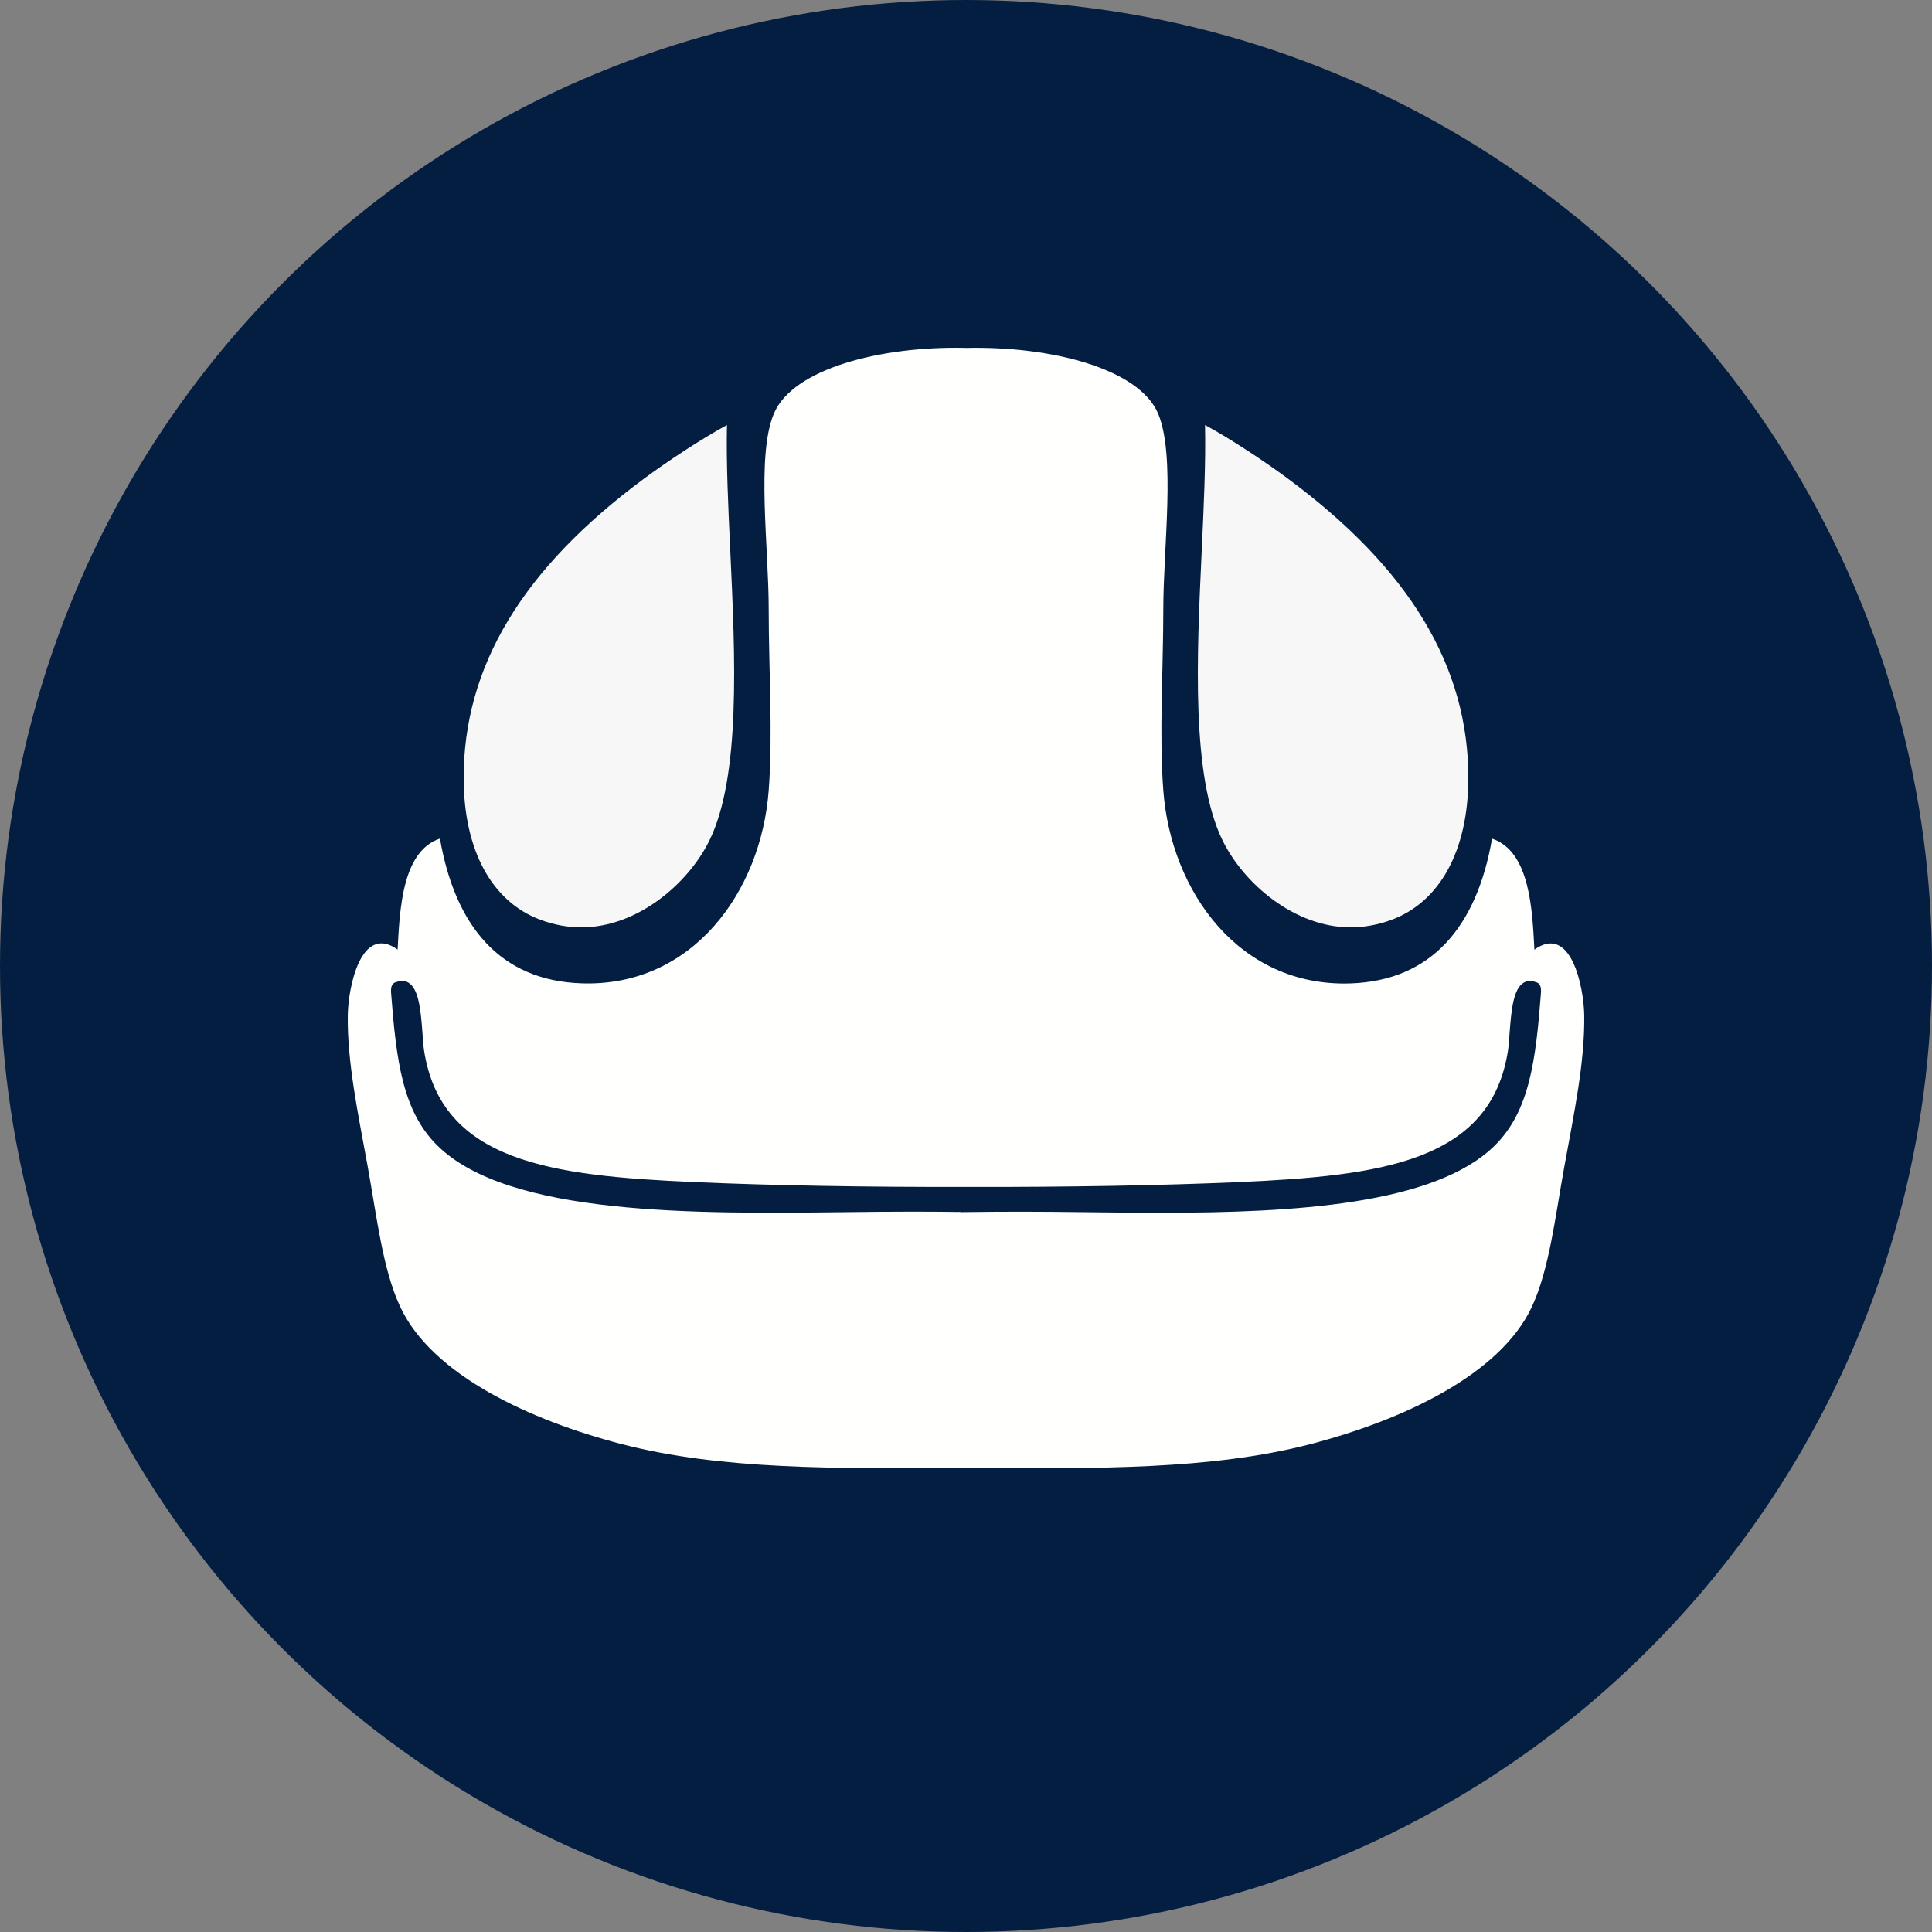
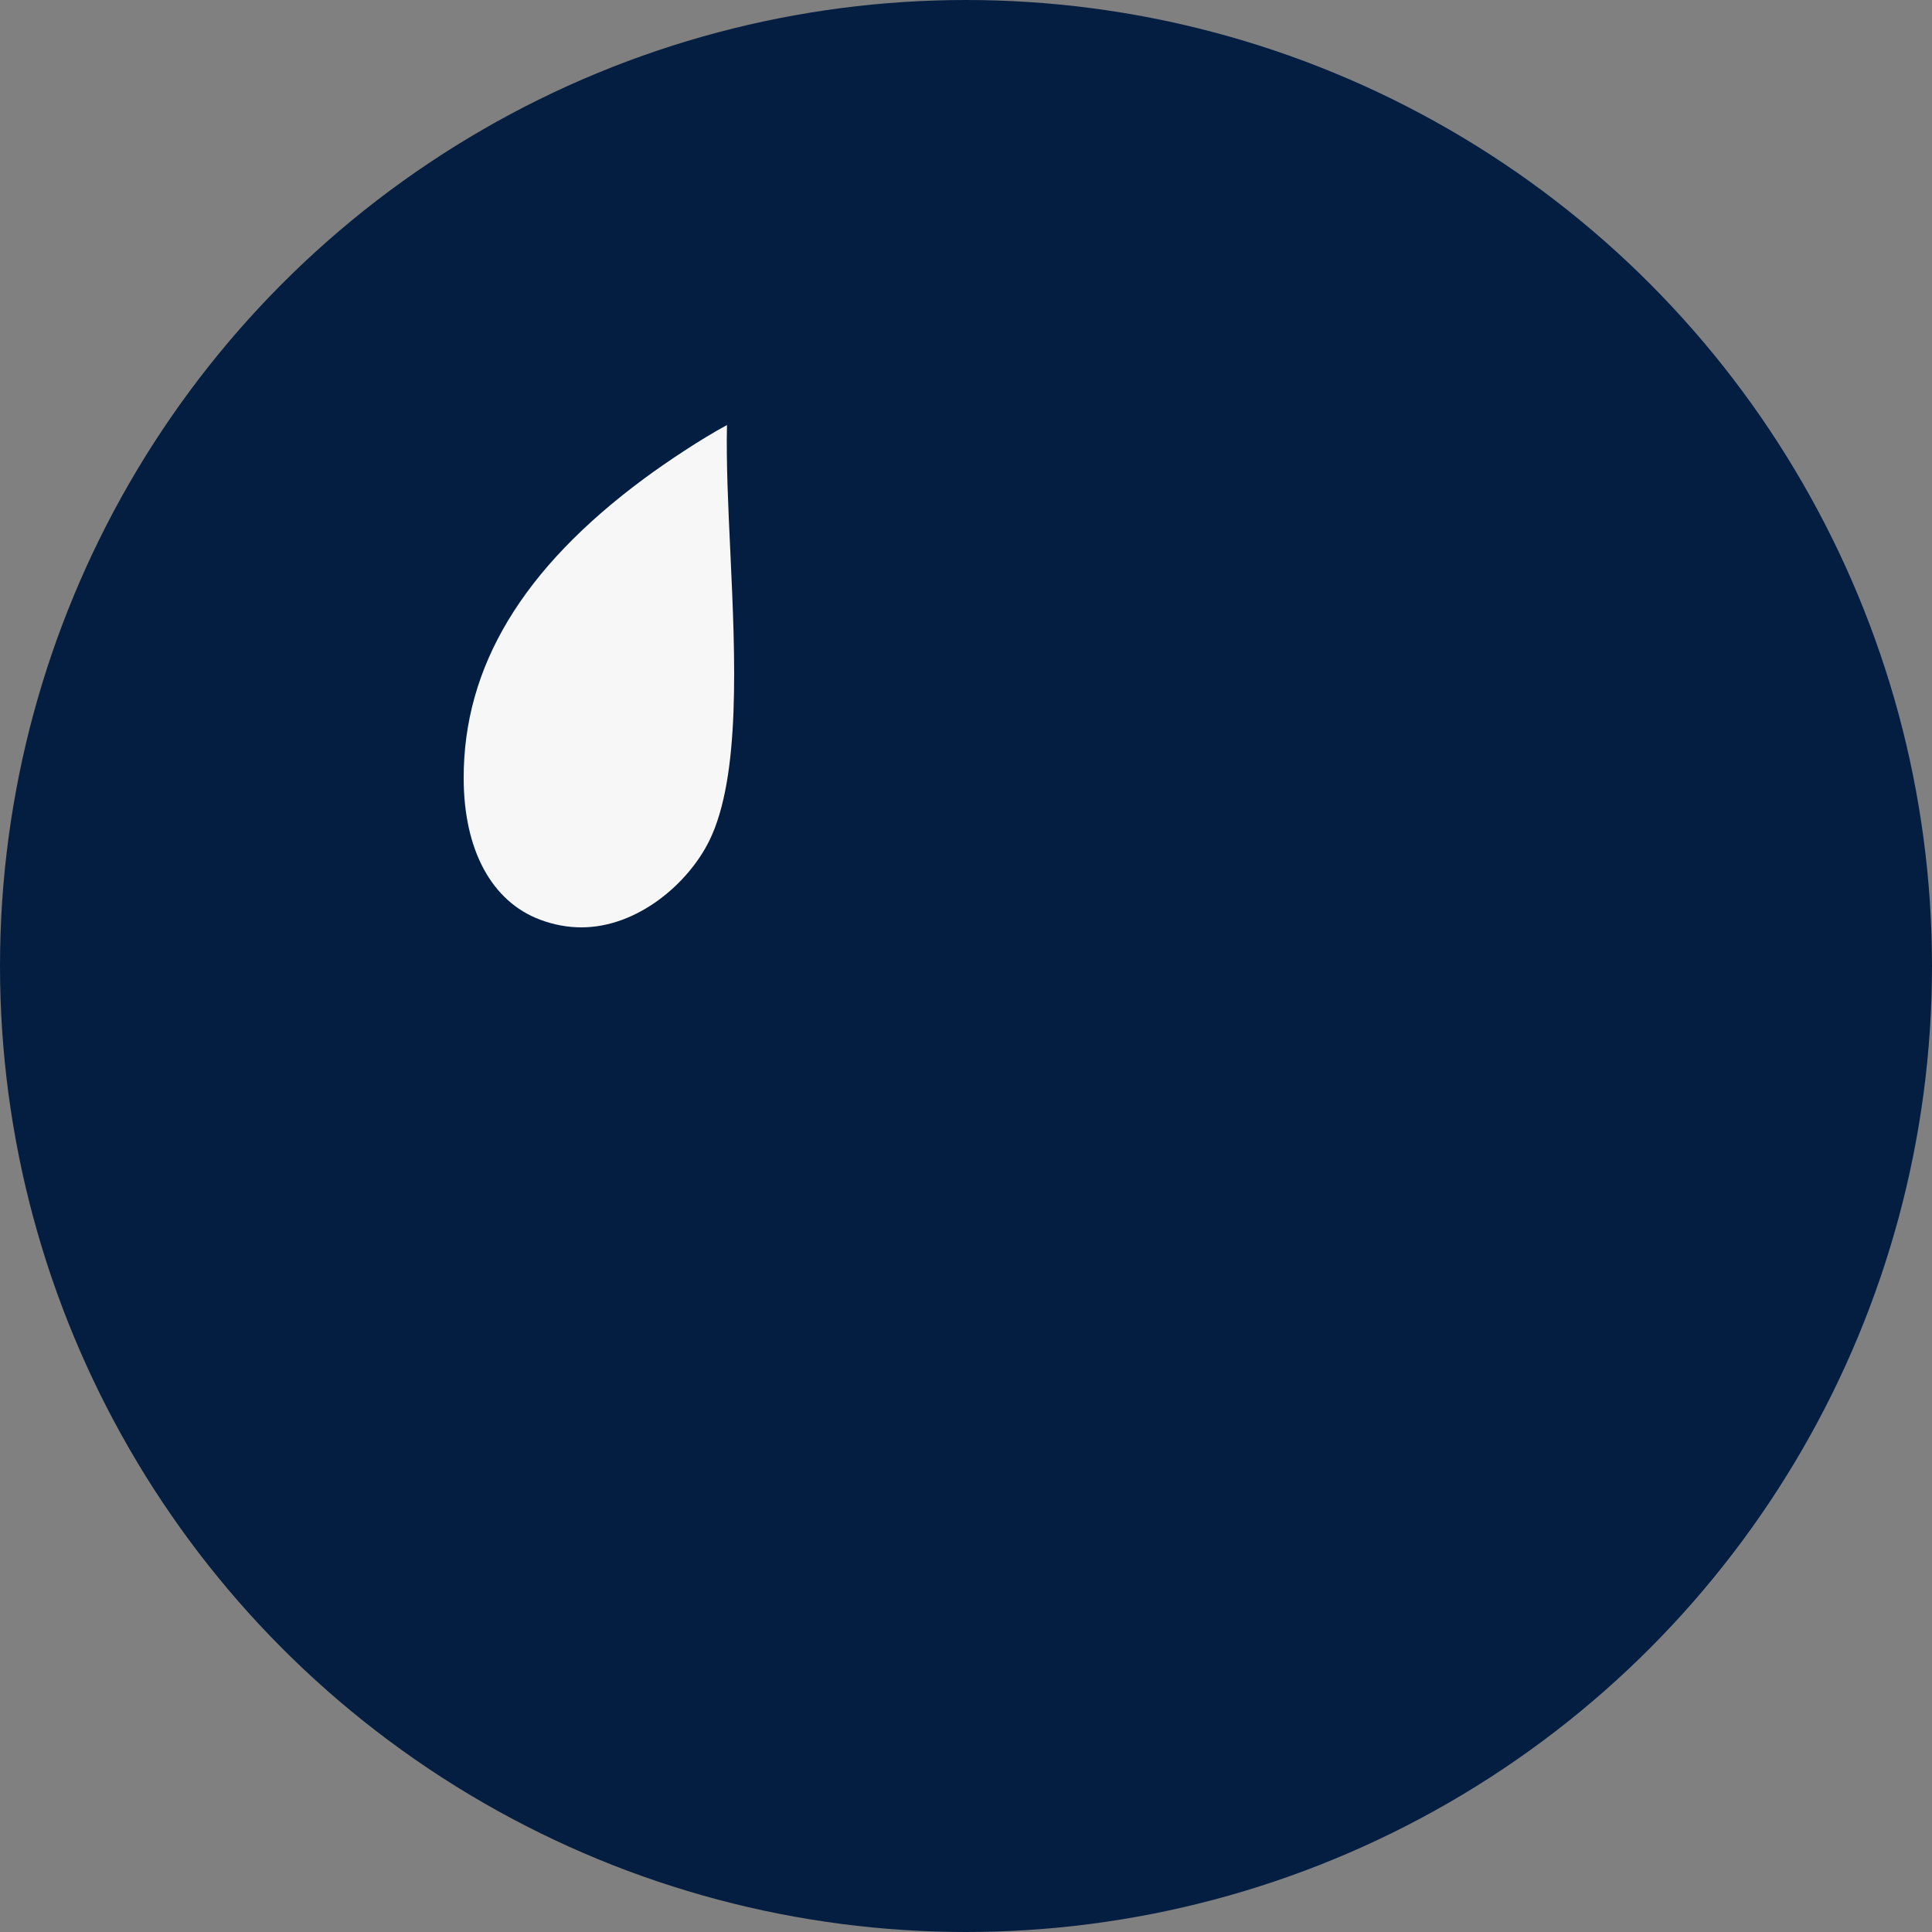
<svg xmlns="http://www.w3.org/2000/svg" width="50" height="50" viewBox="0 0 50 50">
  <rect x="0" y="0" width="50" height="50" fill="#808080" stroke="none" />
  <g fill="none" fill-rule="evenodd">
    <circle cx="25" cy="25" r="25" fill="#041E42" fill-rule="nonzero" />
    <g transform="translate(9 9)">
-       <path fill="#FFFFFE" d="M30.879,16.706 L30.879,16.708 C30.745,18.452 30.581,19.755 29.689,20.642 C28.142,22.179 24.474,22.386 21.031,22.386 C20.374,22.386 19.725,22.378 19.101,22.371 C18.514,22.364 17.959,22.358 17.433,22.358 C16.947,22.358 16.469,22.362 15.982,22.368 L15.876,22.369 L15.876,22.365 C15.385,22.359 14.967,22.357 14.569,22.357 C14.043,22.357 13.489,22.363 12.902,22.37 C9.004,22.415 4.154,22.471 2.312,20.64 C1.419,19.753 1.256,18.45 1.122,16.706 C1.116,16.62 1.105,16.446 1.261,16.414 C1.401,16.36 1.504,16.392 1.567,16.429 C1.832,16.585 1.889,17.106 1.936,17.769 C1.948,17.928 1.958,18.079 1.974,18.182 C2.419,21.076 5.277,21.43 8.966,21.592 C10.933,21.679 13.439,21.724 16.021,21.717 L16.126,21.717 L16.126,21.718 C18.655,21.722 21.106,21.678 23.036,21.594 C26.725,21.431 29.583,21.077 30.027,18.183 C30.043,18.08 30.054,17.929 30.065,17.77 C30.112,17.107 30.17,16.587 30.435,16.43 C30.497,16.393 30.601,16.361 30.741,16.416 C30.896,16.448 30.885,16.621 30.879,16.706 Z M31.999,17.262 C31.988,16.558 31.661,14.895 30.71,15.577 C30.655,14.555 30.599,13.03 29.614,12.705 C29.22,14.974 28.054,16.384 25.94,16.451 C23.08,16.541 21.304,14.085 21.106,11.456 C20.995,9.979 21.106,8.353 21.106,6.774 C21.106,5.145 21.426,2.814 20.977,1.717 C20.497,0.542 18.2,-0.05 15.98,0.005 L15.98,0.003 C13.773,-0.044 11.501,0.548 11.023,1.716 C10.573,2.812 10.894,5.143 10.894,6.773 C10.894,8.351 11.005,9.978 10.894,11.455 C10.696,14.083 8.92,16.54 6.06,16.449 C3.946,16.382 2.78,14.973 2.386,12.703 C1.402,13.029 1.346,14.554 1.29,15.575 C0.34,14.894 0.013,16.557 0.001,17.26 C-0.019,18.472 0.261,19.788 0.517,21.194 C0.751,22.482 0.903,23.845 1.355,24.815 C2.181,26.59 4.725,27.759 7.092,28.374 C9.686,29.048 12.667,28.998 15.728,28.998 C15.825,28.998 15.923,28.998 16.021,28.998 L16.021,28.999 C16.104,28.999 16.188,28.999 16.272,28.999 C19.334,28.999 22.315,29.049 24.909,28.375 C27.276,27.76 29.82,26.591 30.646,24.817 C31.097,23.846 31.249,22.483 31.484,21.195 C31.739,19.789 32.02,18.474 31.999,17.262 Z" />
-       <path fill="#F7F7F7" d="M9.814 2C9.128 2.371 8.262 2.949 7.675 3.382 4.522 5.713 2.992 8.253 3 11.148 3.004 13.001 3.726 14.332 4.979 14.802 5.33 14.933 5.688 15 6.045 15 7.496 15 8.81 13.87 9.358 12.755 10.173 11.095 10.028 8.008 9.901 5.284 9.845 4.102 9.793 2.979 9.814 2M24.325 3.383C23.738 2.949 22.873 2.371 22.186 2 22.207 2.979 22.154 4.103 22.099 5.286 21.972 8.009 21.827 11.096 22.642 12.755 23.19 13.87 24.504 15 25.955 15 26.311 15 26.67 14.933 27.021 14.802 28.274 14.332 28.995 13.001 29 11.148 29.007 8.254 27.478 5.713 24.325 3.383" />
+       <path fill="#F7F7F7" d="M9.814 2C9.128 2.371 8.262 2.949 7.675 3.382 4.522 5.713 2.992 8.253 3 11.148 3.004 13.001 3.726 14.332 4.979 14.802 5.33 14.933 5.688 15 6.045 15 7.496 15 8.81 13.87 9.358 12.755 10.173 11.095 10.028 8.008 9.901 5.284 9.845 4.102 9.793 2.979 9.814 2M24.325 3.383" />
    </g>
  </g>
</svg>